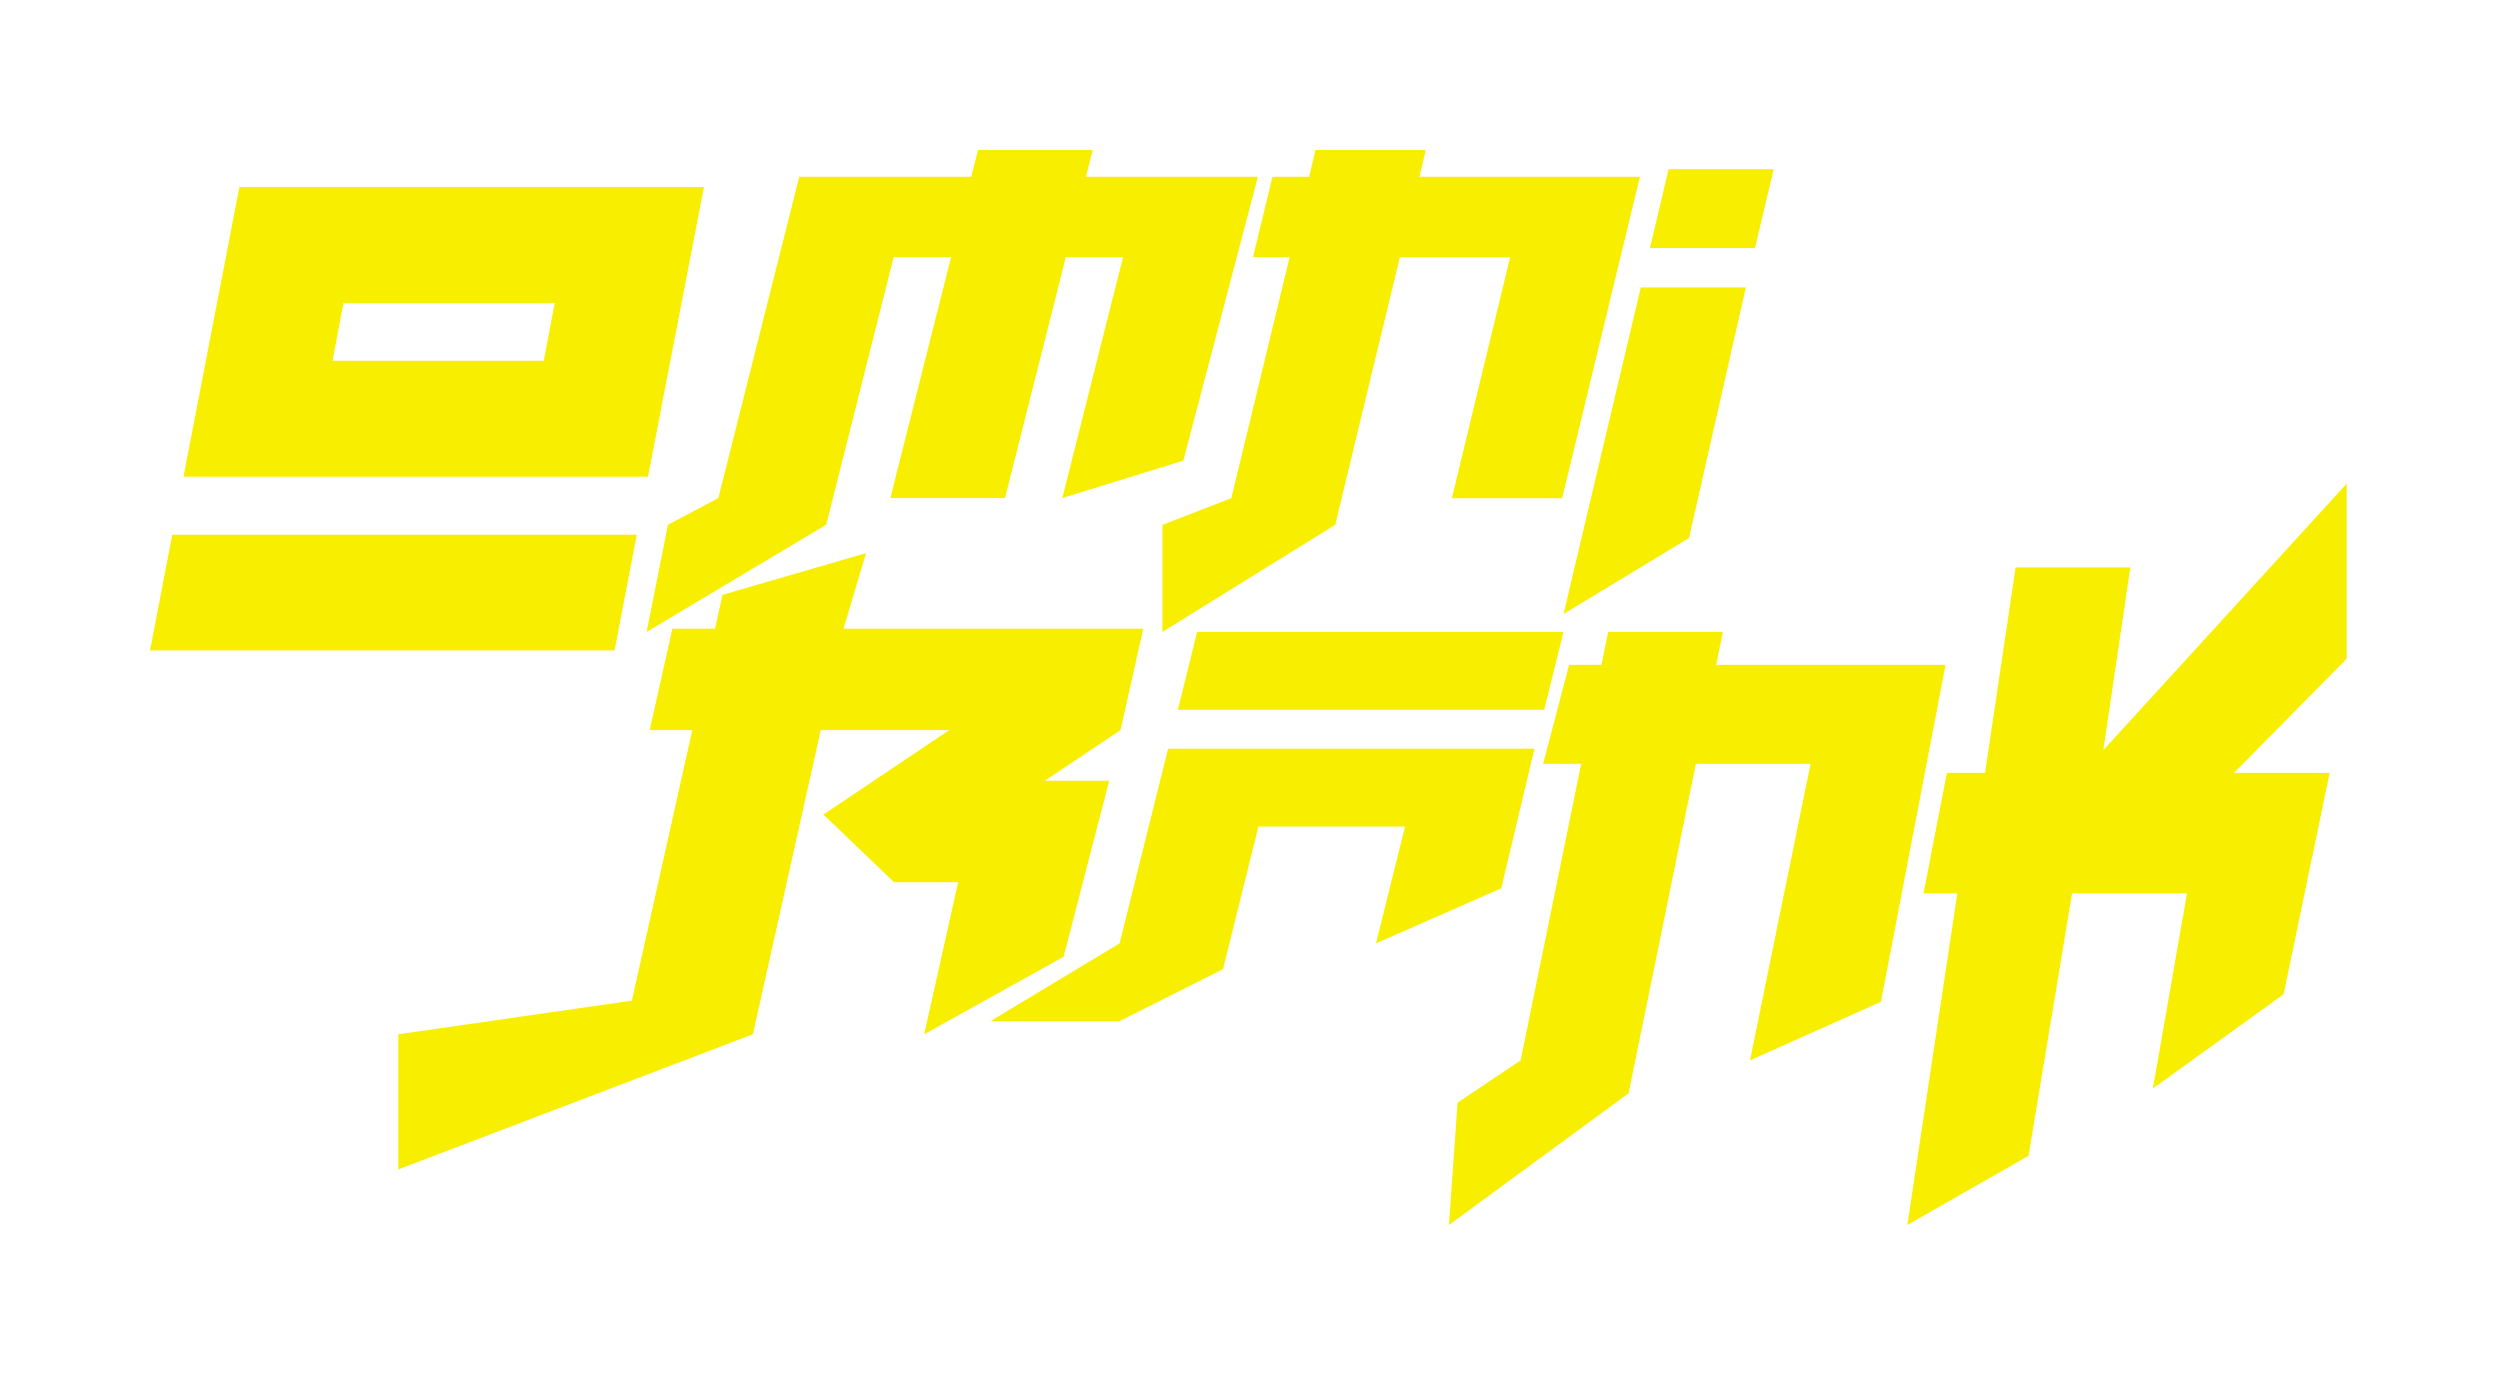
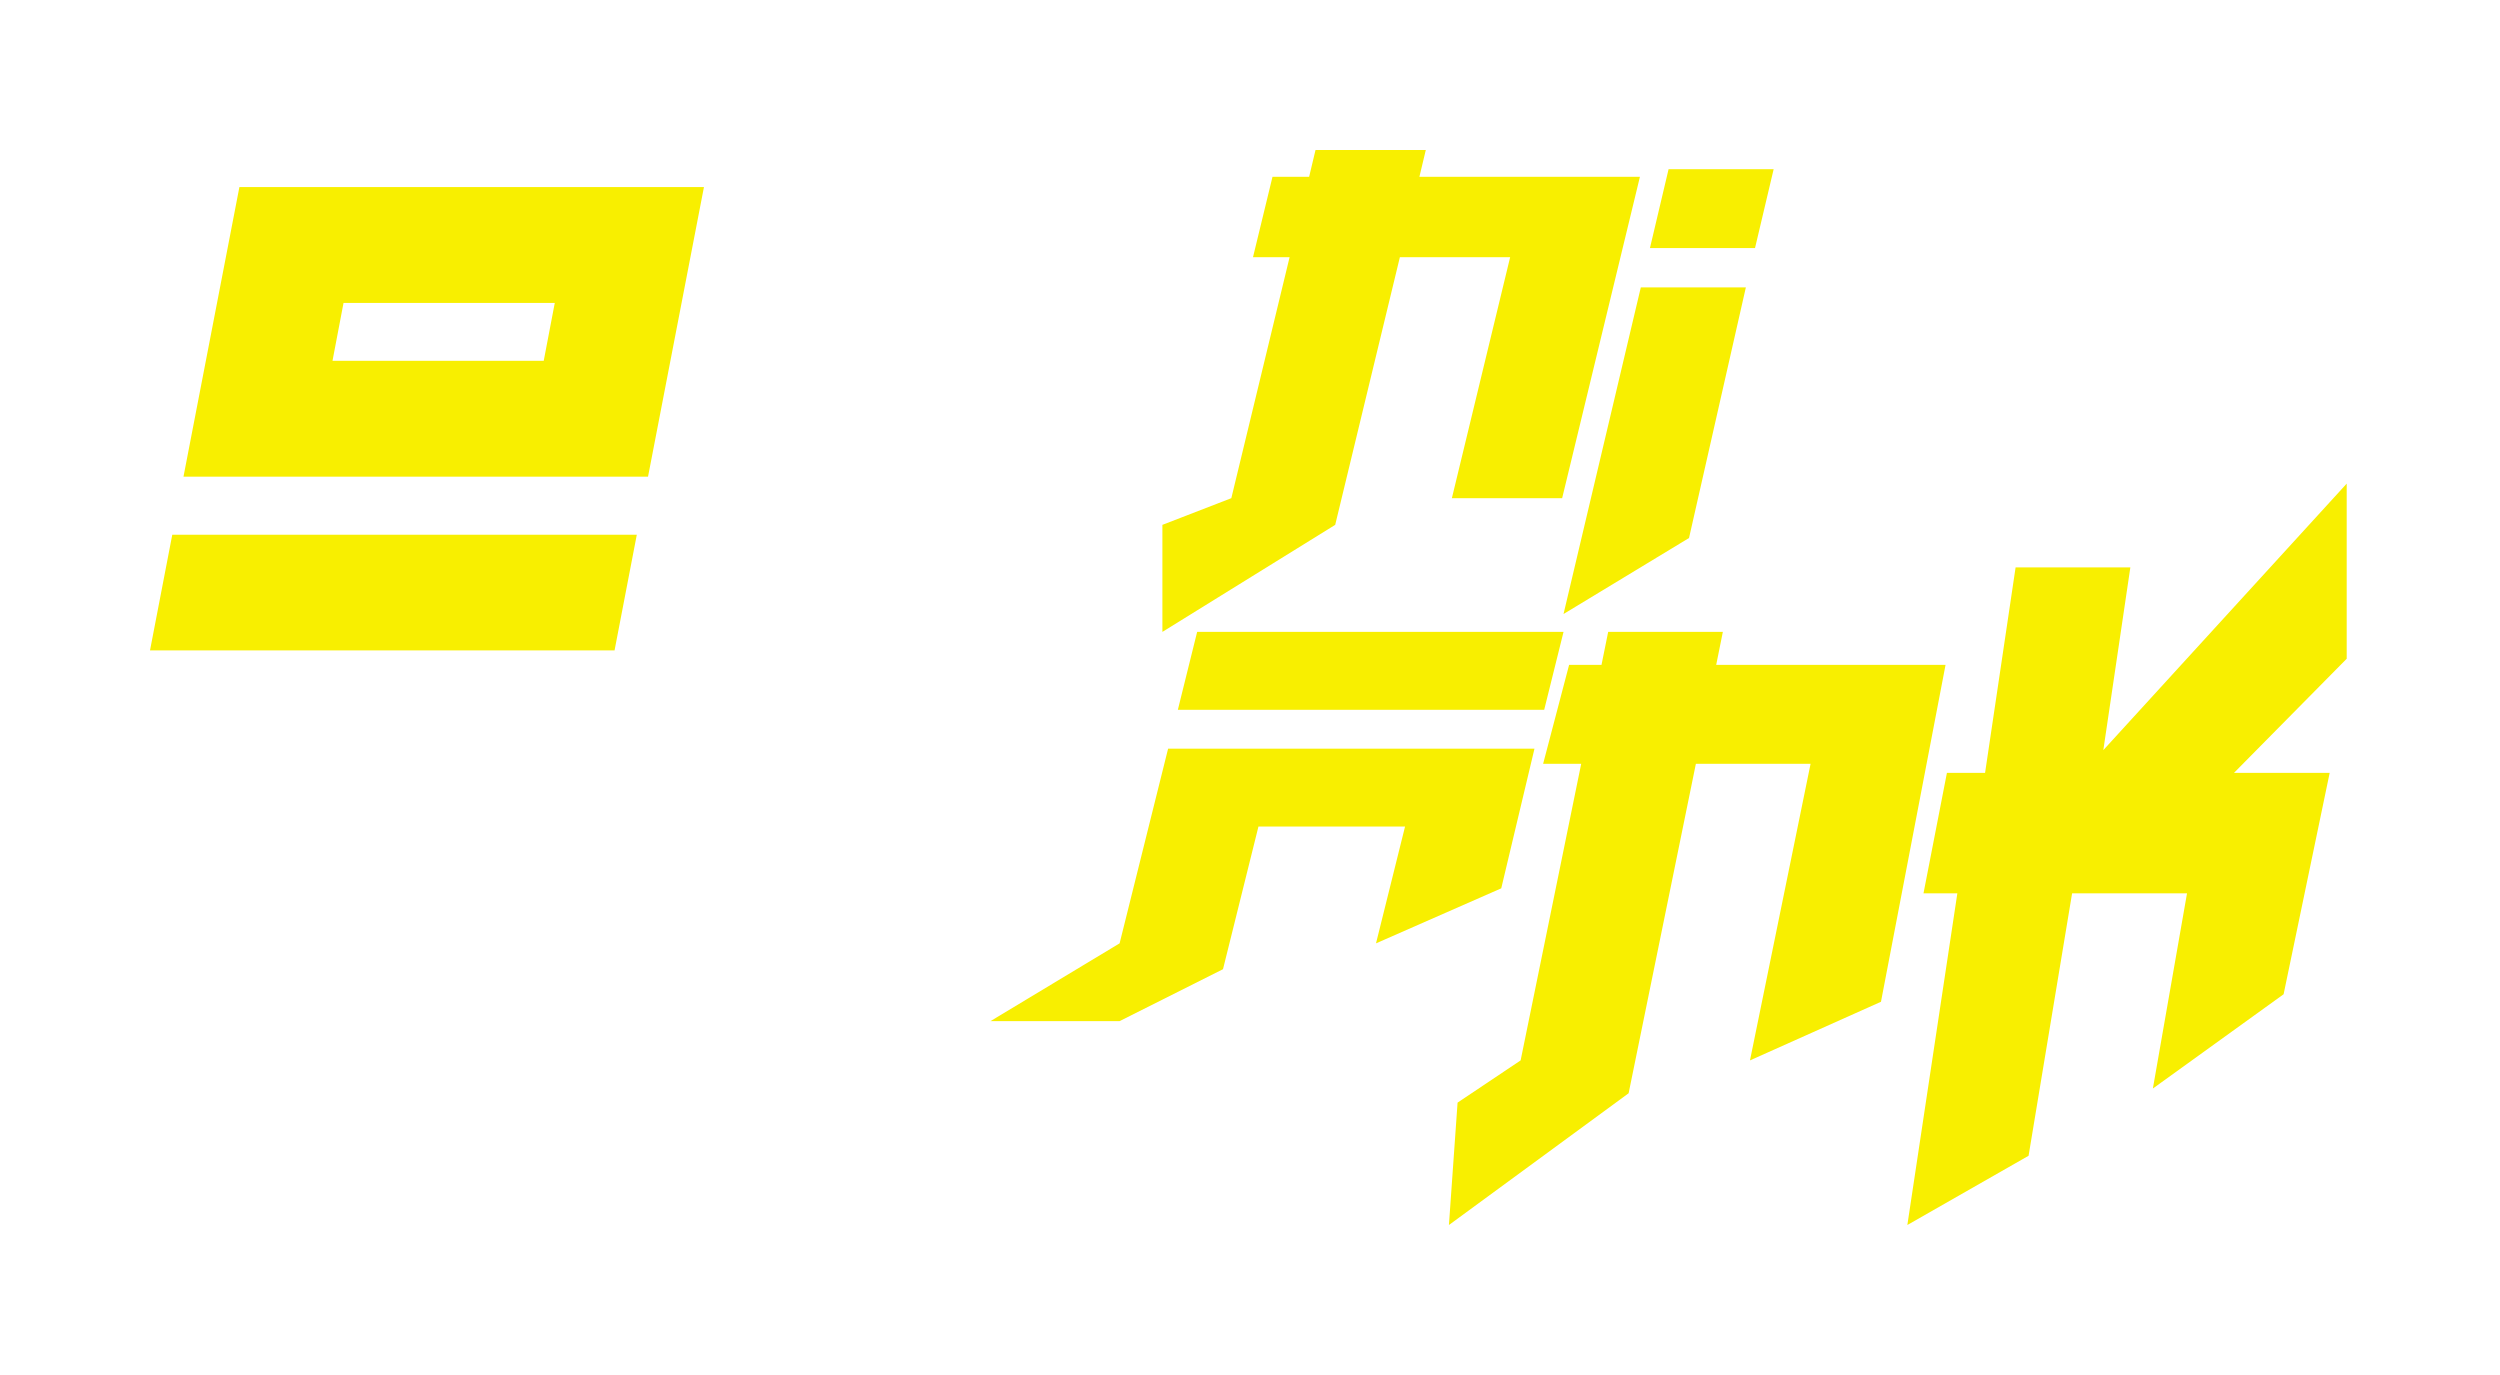
<svg xmlns="http://www.w3.org/2000/svg" width="100" height="55" viewBox="0 0 100 55" fill="none">
  <g filter="url(#filter0_d_6_409)">
    <path d="M46.496 25.276L46.496 20.994L49.253 19.927L51.584 10.287H50.12L50.9 7.072H52.365L52.621 6H57.032L56.776 7.072H65.597L62.486 19.927H58.075L60.406 10.287H55.995L53.408 20.994L46.496 25.276Z" fill="#F8EF00" />
    <path d="M62.541 24.561L65.632 11.497H69.834L67.561 21.52L62.541 24.561ZM65.998 9.922L66.743 6.768H70.946L70.201 9.922H65.998Z" fill="#F8EF00" />
-     <path d="M25.866 25.276L26.718 20.99L28.734 19.923L31.97 7.071H38.849L39.122 6H43.71L43.437 7.071H50.316L47.334 18.425L42.492 19.923L44.922 10.286H42.631L40.201 19.923H35.613L38.043 10.286H35.746L33.049 20.99L25.866 25.276Z" fill="#F8EF00" />
-     <path d="M6 26.017L6.891 21.389H25.472L24.582 26.017H6ZM21.749 14.432L22.191 12.118H13.741L13.3 14.432H21.749ZM7.339 19.068L9.576 7.483H28.158L25.921 19.068H7.339Z" fill="#F8EF00" />
-     <path d="M15.933 46.776L15.933 41.371L25.276 40.024L27.692 29.203H25.987L26.896 25.146H28.602L28.901 23.793L34.642 22.125L33.741 25.146H45.731L44.822 29.203L41.794 31.23H44.367L42.544 38.272L36.968 41.371L38.325 35.287H35.76L32.938 32.582L37.97 29.203H32.831L30.116 41.371L15.933 46.776Z" fill="#F8EF00" />
+     <path d="M6 26.017L6.891 21.389H25.472L24.582 26.017H6M21.749 14.432L22.191 12.118H13.741L13.3 14.432H21.749ZM7.339 19.068L9.576 7.483H28.158L25.921 19.068H7.339Z" fill="#F8EF00" />
    <path d="M44.784 40.845H39.619L44.784 37.734L46.724 29.947H61.379L60.05 35.533L55.04 37.734L56.202 33.062H50.338L48.92 38.768L44.784 40.845ZM47.114 28.391L47.886 25.276H62.541L61.768 28.391H47.114Z" fill="#F8EF00" />
    <path d="M57.957 49L58.303 44.105L60.825 42.416L63.248 30.552H61.725L62.764 26.595H64.06L64.327 25.276H68.914L68.648 26.595H77.822L75.239 40.071L69.999 42.416L72.423 30.552H67.835L65.145 43.73L57.957 49Z" fill="#F8EF00" />
    <path d="M82.884 35.732L81.143 46.231L76.294 49L78.294 35.732H76.94L77.877 30.914H79.403L80.624 22.695H85.214L84.133 30.005L93.868 19.345V26.35L89.36 30.914H93.187L91.344 39.77L86.115 43.541L87.481 35.732H82.884Z" fill="#F8EF00" />
  </g>
  <defs>
    <filter id="filter0_d_6_409" x="0" y="0" width="100" height="55" filterUnits="userSpaceOnUse" color-interpolation-filters="sRGB">
      <feFlood flood-opacity="0" result="BackgroundImageFix" />
      <feColorMatrix in="SourceAlpha" type="matrix" values="0 0 0 0 0 0 0 0 0 0 0 0 0 0 0 0 0 0 127 0" result="hardAlpha" />
      <feOffset />
      <feGaussianBlur stdDeviation="3" />
      <feComposite in2="hardAlpha" operator="out" />
      <feColorMatrix type="matrix" values="0 0 0 0 0.973 0 0 0 0 0.937 0 0 0 0 0 0 0 0 0.58 0" />
      <feBlend mode="normal" in2="BackgroundImageFix" result="effect1_dropShadow_6_409" />
      <feBlend mode="normal" in="SourceGraphic" in2="effect1_dropShadow_6_409" result="shape" />
    </filter>
  </defs>
</svg>